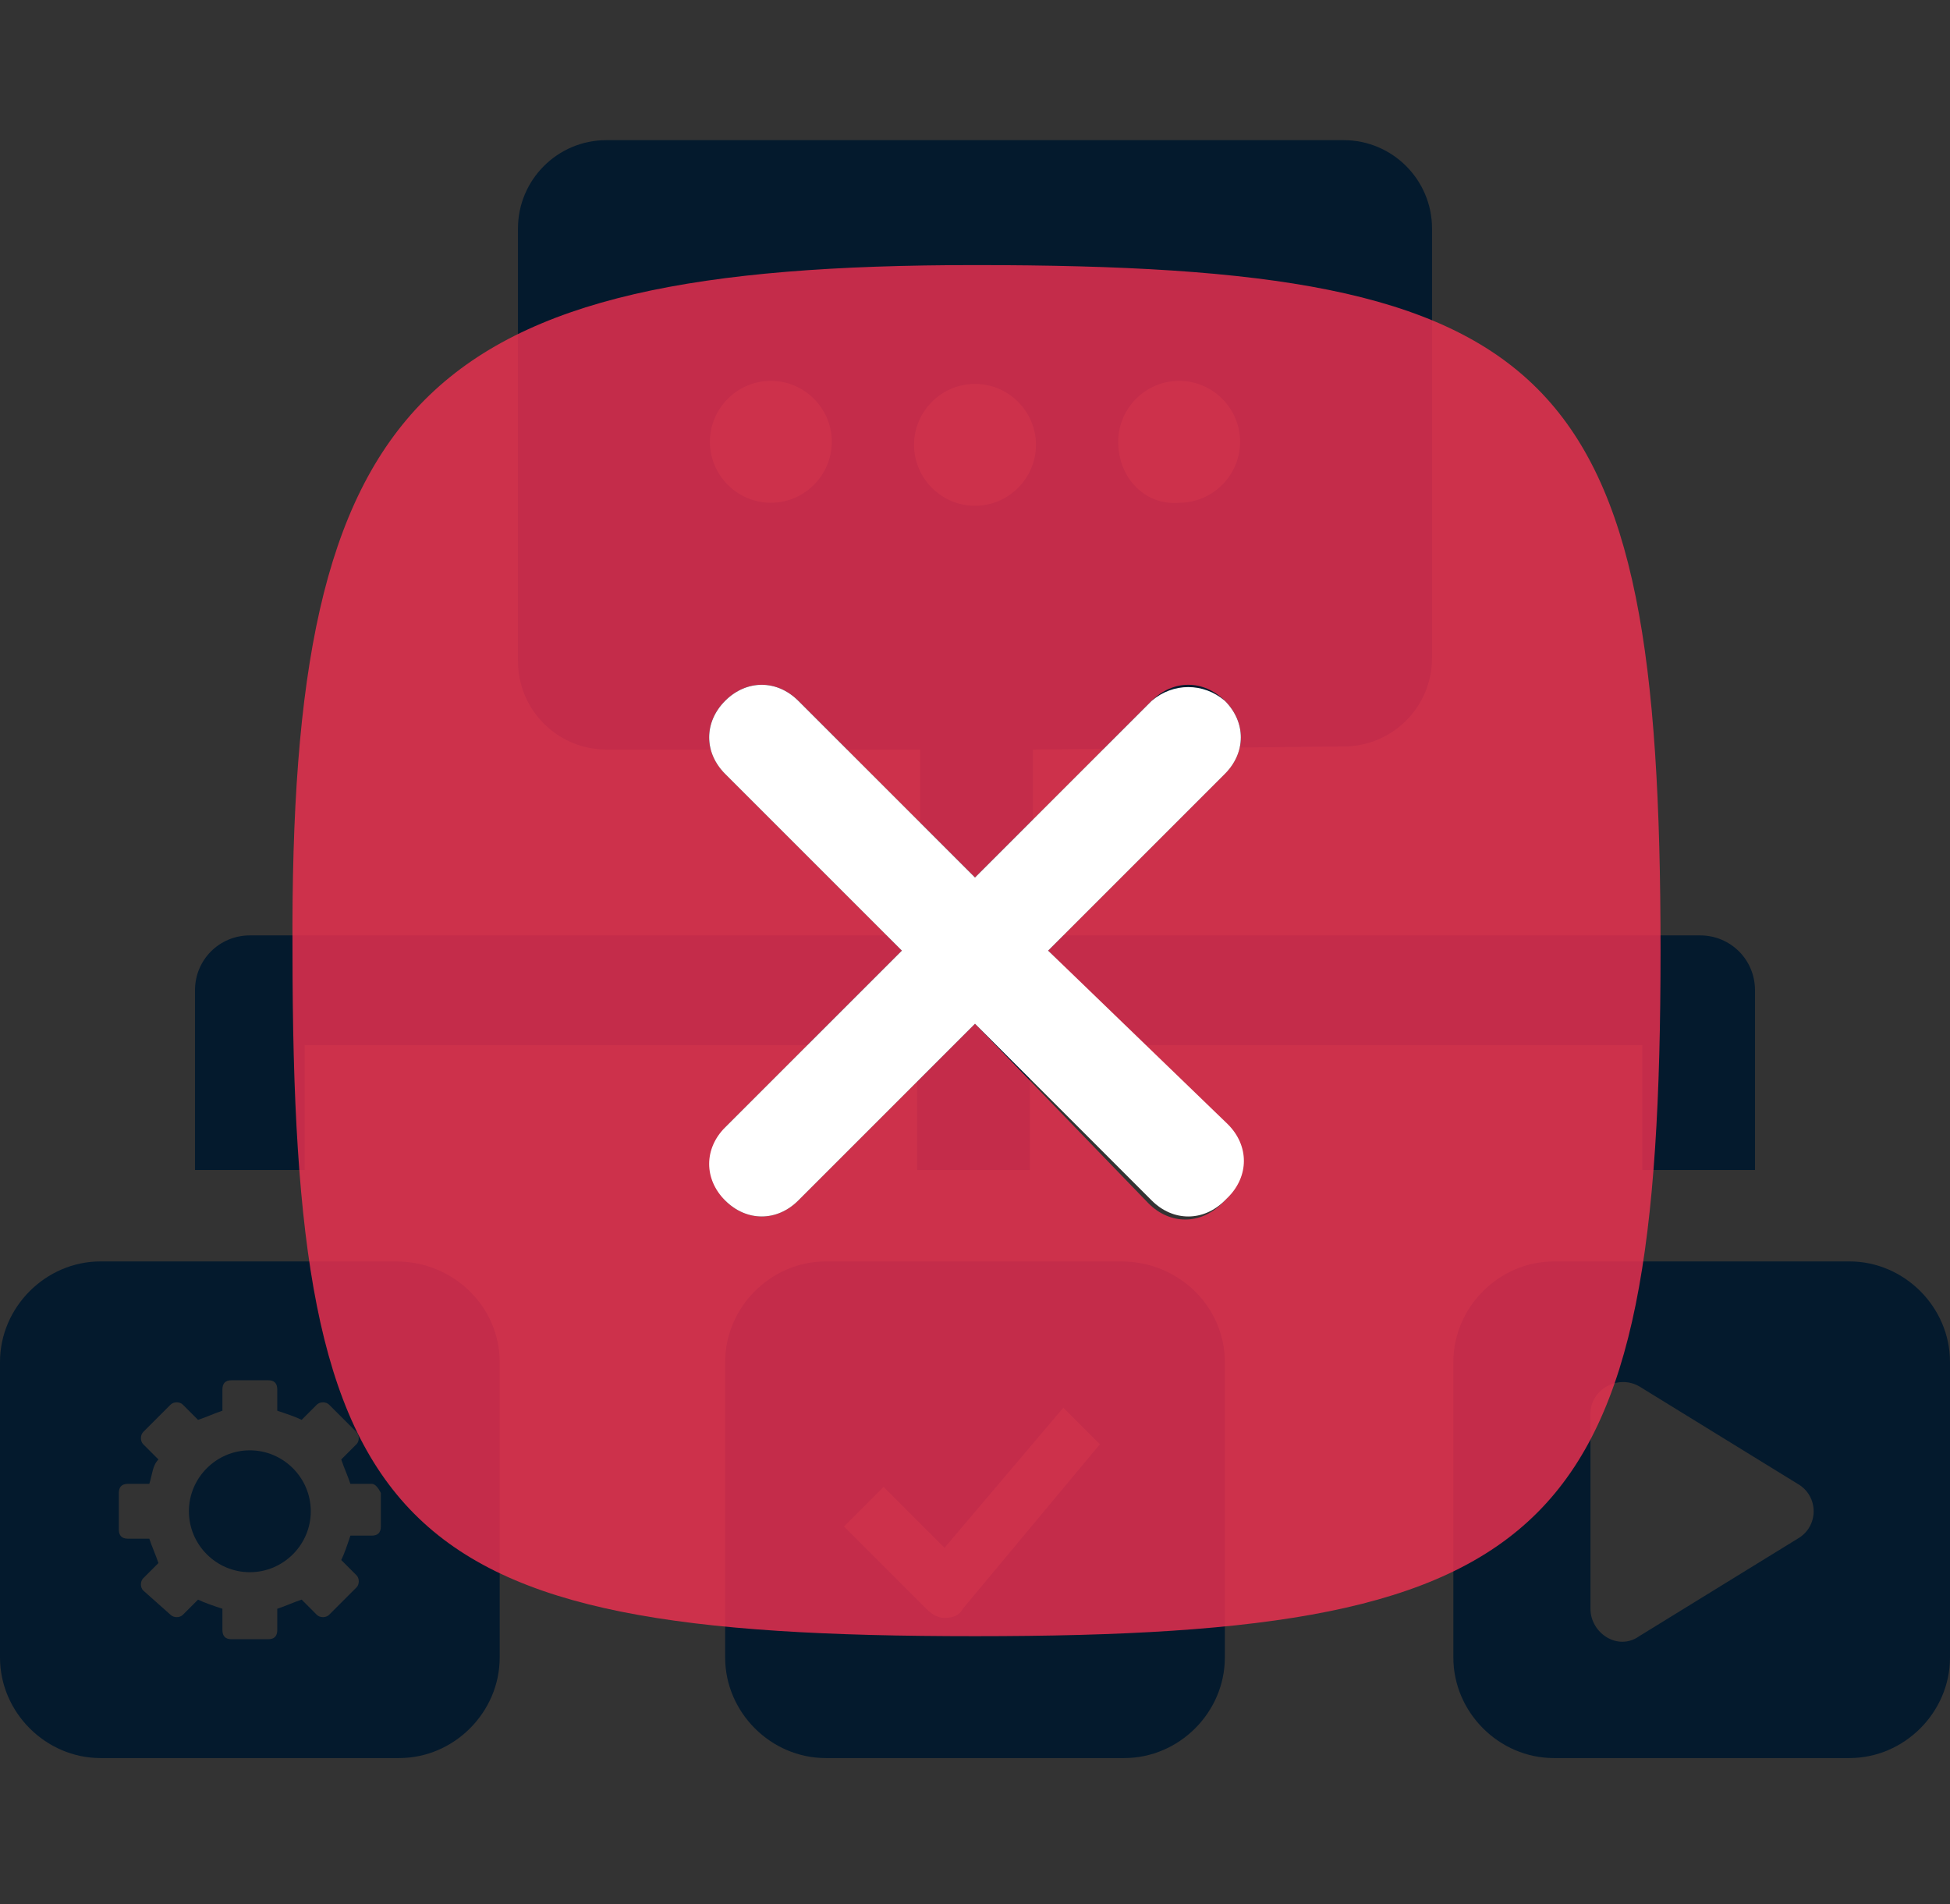
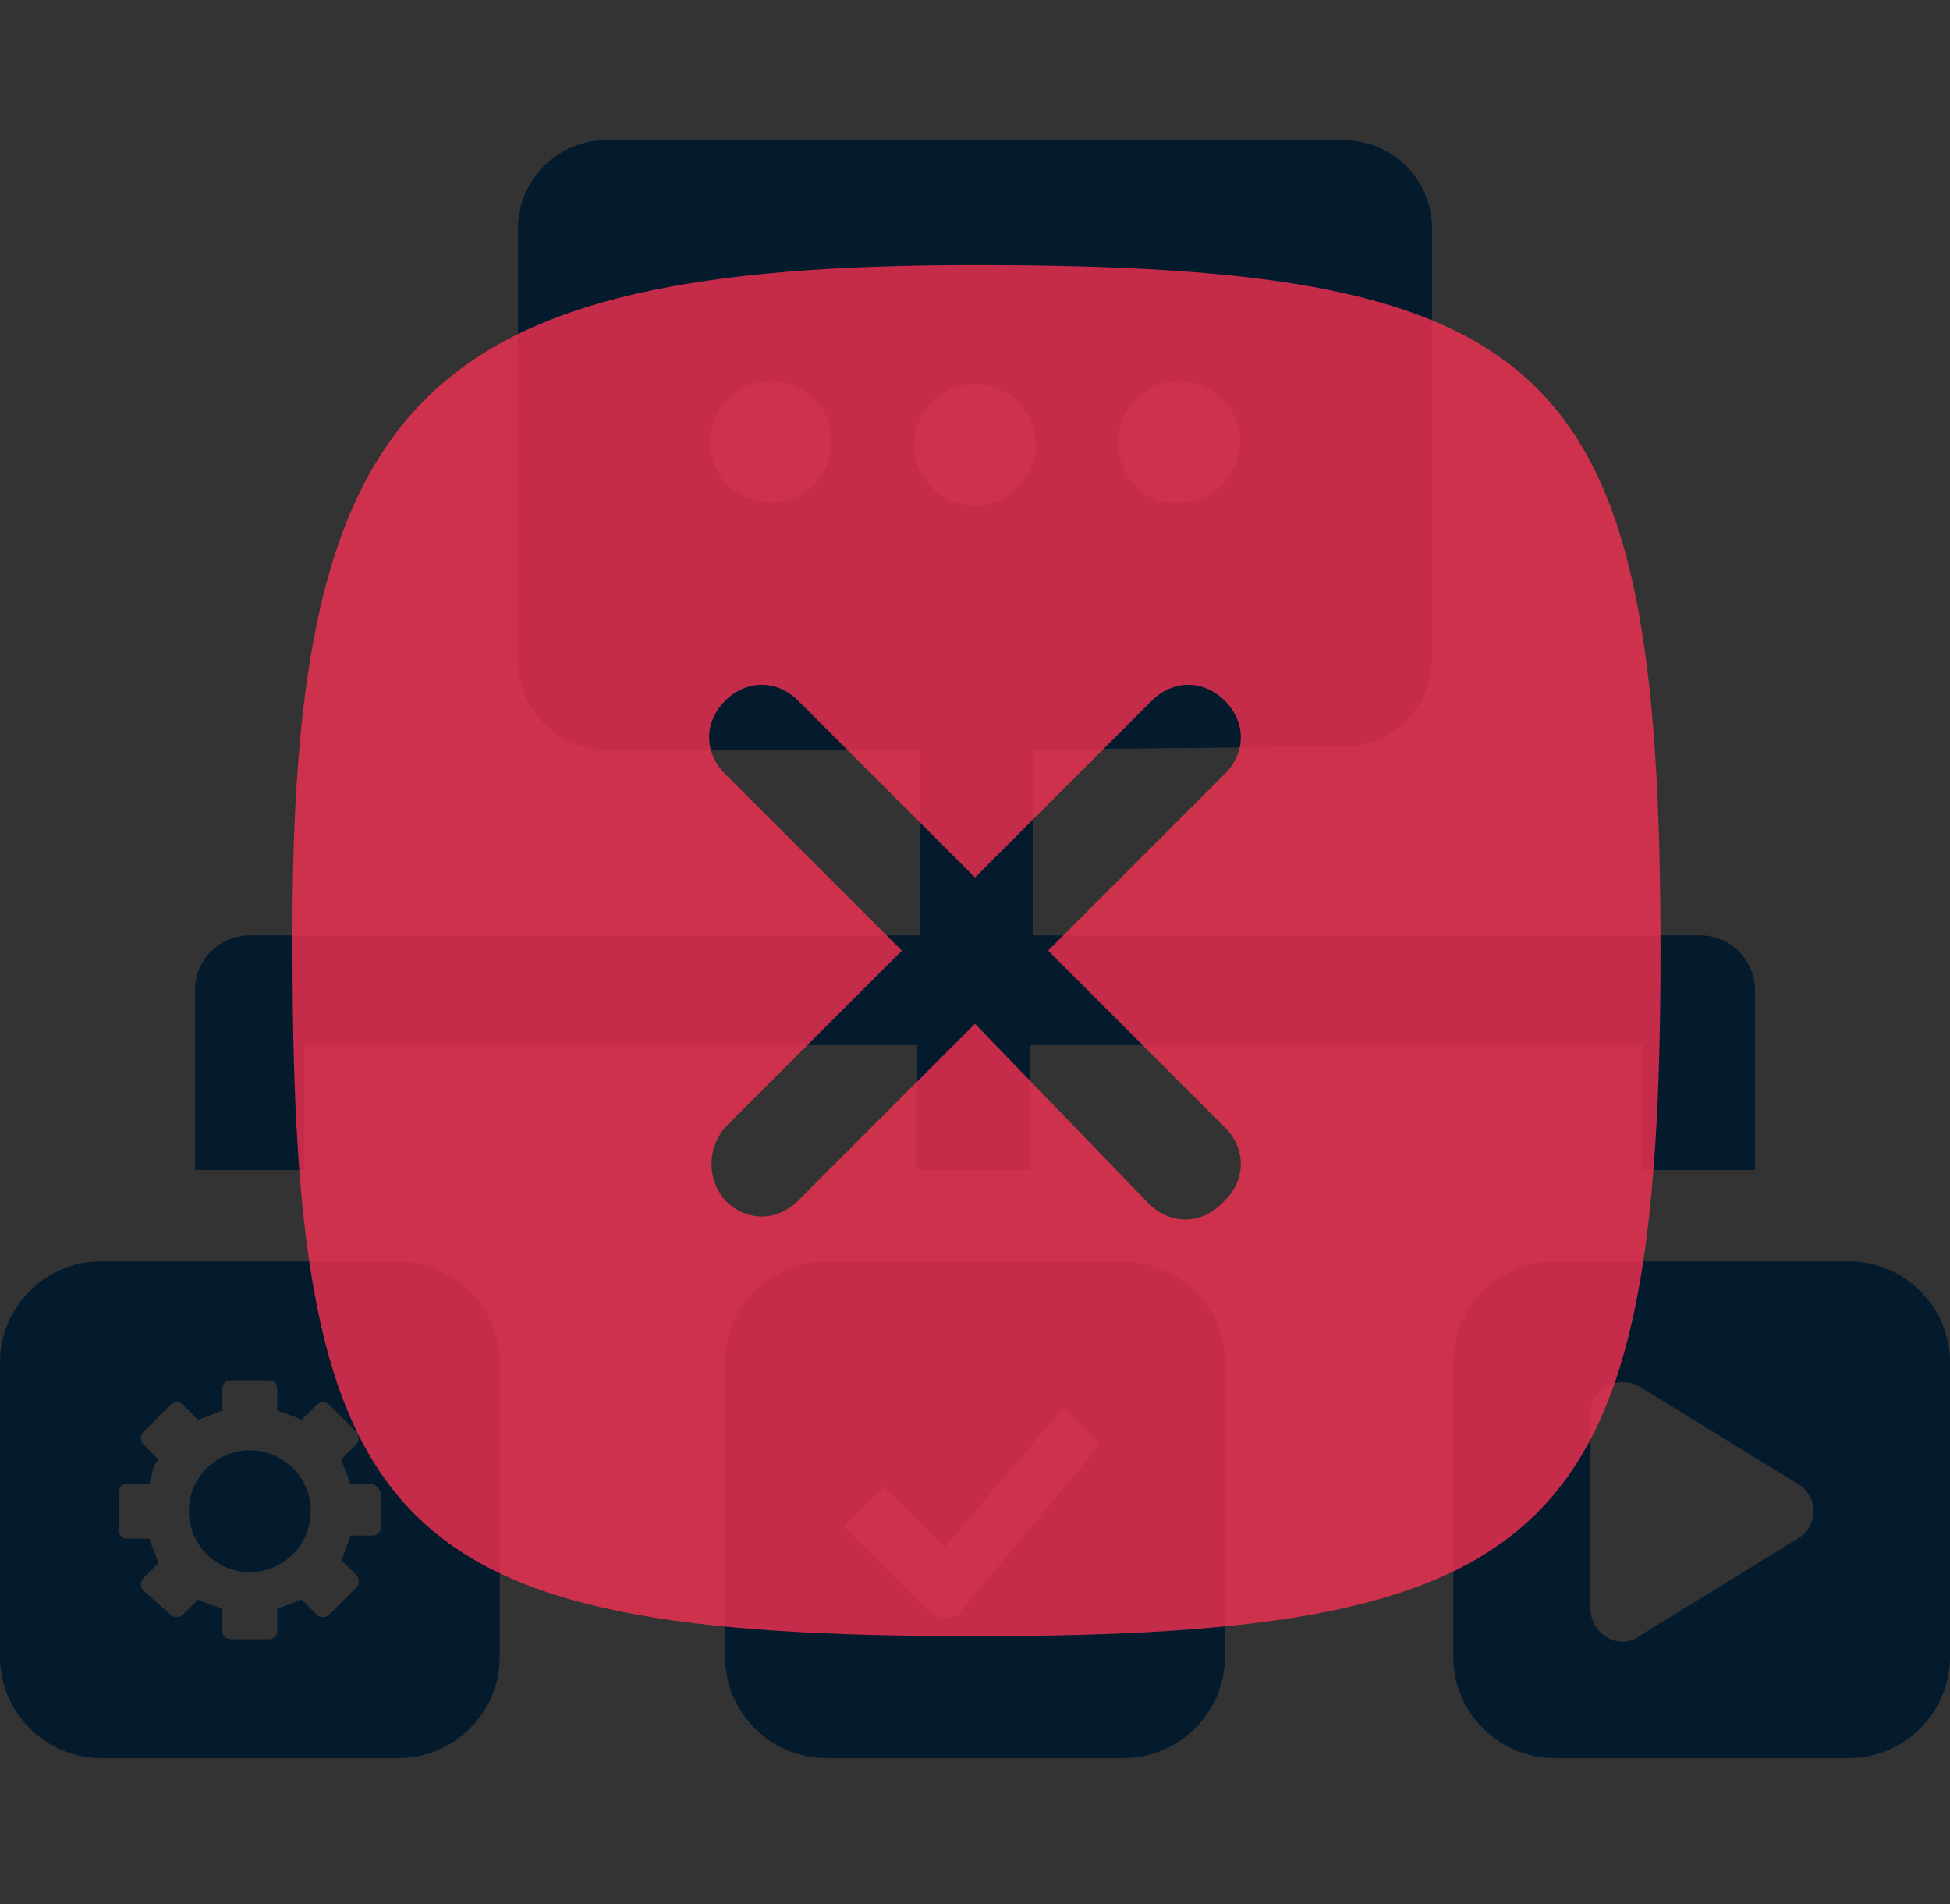
<svg xmlns="http://www.w3.org/2000/svg" version="1.1" id="Ebene_1" x="0px" y="0px" viewBox="0 0 64 62.5" style="enable-background:new 0 0 64 62.5;" xml:space="preserve">
  <rect x="0" y="0" width="64" height="62.5" fill="#333333" stroke="none" />
  <style type="text/css"> .st0{fill:#041A2D;} .st1{opacity:0.8;fill-rule:evenodd;clip-rule:evenodd;fill:#F43151;enable-background:new ;} .st2{fill-rule:evenodd;clip-rule:evenodd;fill:#FFFFFF;} </style>
  <path class="st0" d="M44.1,24.5c1.6,0,2.9-1.3,2.9-2.9V7.5c0-1.6-1.3-2.9-2.9-2.9H19.9c-1.6,0-2.9,1.3-2.9,2.9v14.2 c0,1.6,1.3,2.9,2.9,2.9h10.3v6.1h-22c-1,0-1.8,0.8-1.8,1.8v5.9H10v-4.1h20.1v4.1h3.7v-4.1h20.1v4.1h3.7v-5.9c0-1-0.8-1.8-1.8-1.8 H33.9v-6.1L44.1,24.5z M36.7,14.5c0-1.1,0.9-2,2-2s2,0.9,2,2s-0.9,2-2,2C37.6,16.6,36.7,15.7,36.7,14.5z M27.3,14.5c0,1.1-0.9,2-2,2 s-2-0.9-2-2s0.9-2,2-2S27.3,13.4,27.3,14.5z M32,16.6c-1.1,0-2-0.9-2-2s0.9-2,2-2c1.1,0,2,0.9,2,2S33.1,16.6,32,16.6z M40.2,44.7 v9.7c0,1.8-1.5,3.3-3.3,3.3h-9.8c-1.8,0-3.3-1.5-3.3-3.3v-9.7c0-1.8,1.5-3.3,3.3-3.3h9.7C38.7,41.4,40.2,42.9,40.2,44.7L40.2,44.7z M64,44.7v9.7c0,1.8-1.5,3.3-3.3,3.3H51c-1.8,0-3.3-1.5-3.3-3.3v-9.7c0-1.8,1.5-3.3,3.3-3.3h9.7C62.5,41.4,64,42.9,64,44.7z M16.4,44.7v9.7c0,1.8-1.5,3.3-3.3,3.3H3.3c-1.8,0-3.3-1.5-3.3-3.3v-9.7c0-1.8,1.5-3.3,3.3-3.3H13C14.9,41.4,16.4,42.9,16.4,44.7z M12.2,48.7h-0.7c-0.1-0.3-0.2-0.5-0.3-0.8l0.5-0.5c0.1-0.1,0.1-0.3,0-0.4l-0.9-0.9c-0.1-0.1-0.3-0.1-0.4,0l-0.5,0.5 c-0.2-0.1-0.5-0.2-0.8-0.3v-0.7c0-0.2-0.1-0.3-0.3-0.3H7.6c-0.2,0-0.3,0.1-0.3,0.3v0.7c-0.3,0.1-0.5,0.2-0.8,0.3L6,46.1 c-0.1-0.1-0.3-0.1-0.4,0L4.7,47c-0.1,0.1-0.1,0.3,0,0.4l0.5,0.5C5,48.1,5,48.4,4.9,48.7H4.2c-0.2,0-0.3,0.1-0.3,0.3v1.2 c0,0.2,0.1,0.3,0.3,0.3h0.7C5,50.8,5.1,51,5.2,51.3l-0.5,0.5c-0.1,0.1-0.1,0.3,0,0.4L5.6,53c0.1,0.1,0.3,0.1,0.4,0l0.5-0.5 c0.2,0.1,0.5,0.2,0.8,0.3v0.7c0,0.2,0.1,0.3,0.3,0.3h1.2c0.2,0,0.3-0.1,0.3-0.3v-0.7c0.3-0.1,0.5-0.2,0.8-0.3l0.5,0.5 c0.1,0.1,0.3,0.1,0.4,0l0.9-0.9c0.1-0.1,0.1-0.3,0-0.4l-0.5-0.5c0.1-0.2,0.2-0.5,0.3-0.8h0.7c0.2,0,0.3-0.1,0.3-0.3V49 C12.4,48.8,12.3,48.7,12.2,48.7L12.2,48.7z M8.2,51.6c-1.1,0-2-0.9-2-2s0.9-2,2-2s2,0.9,2,2S9.3,51.6,8.2,51.6z M34.9,46.2L31,50.8 l-2-2l-1.3,1.3l2.7,2.7c0.2,0.2,0.4,0.3,0.6,0.3l0,0c0.3,0,0.5-0.1,0.6-0.3l4.5-5.4L34.9,46.2z M53.8,45.5c-0.7-0.4-1.6,0.1-1.6,0.9 v6.4c0,0.8,0.9,1.4,1.6,0.9l5.2-3.2c0.7-0.4,0.7-1.4,0-1.8L53.8,45.5z" />
  <g>
    <path class="st1" d="M32,53.7c-19.2,0-22.4-3.2-22.4-22.5C9.5,13,13.8,8.7,32,8.7c19.2,0,22.5,3.3,22.5,22.5S51.2,53.7,32,53.7z M32,28.8l5.8-5.8c0.7-0.7,1.7-0.7,2.4,0l0,0c0.7,0.7,0.7,1.7,0,2.4l-5.8,5.8l5.8,5.8c0.7,0.7,0.7,1.7,0,2.4l-0.1,0.1 c-0.7,0.7-1.7,0.7-2.4,0L32,33.6l-5.8,5.8c-0.7,0.7-1.7,0.7-2.4,0l0,0c-0.6-0.7-0.6-1.7,0-2.4l5.8-5.8l-5.8-5.8 c-0.7-0.7-0.7-1.7,0-2.4l0,0c0.7-0.7,1.7-0.7,2.4,0L32,28.8z" />
-     <path class="st2" d="M34.4,31.2l5.8-5.8c0.7-0.7,0.7-1.7,0-2.4l0,0c-0.7-0.6-1.7-0.6-2.4,0L32,28.8L26.2,23c-0.7-0.7-1.7-0.7-2.4,0 s-0.7,1.7,0,2.4l5.8,5.8L23.8,37c-0.7,0.7-0.7,1.7,0,2.4l0,0c0.7,0.7,1.7,0.7,2.4,0l5.8-5.8l5.8,5.8c0.7,0.7,1.7,0.7,2.4,0l0.1-0.1 c0.7-0.7,0.7-1.7,0-2.4L34.4,31.2z" />
  </g>
</svg>